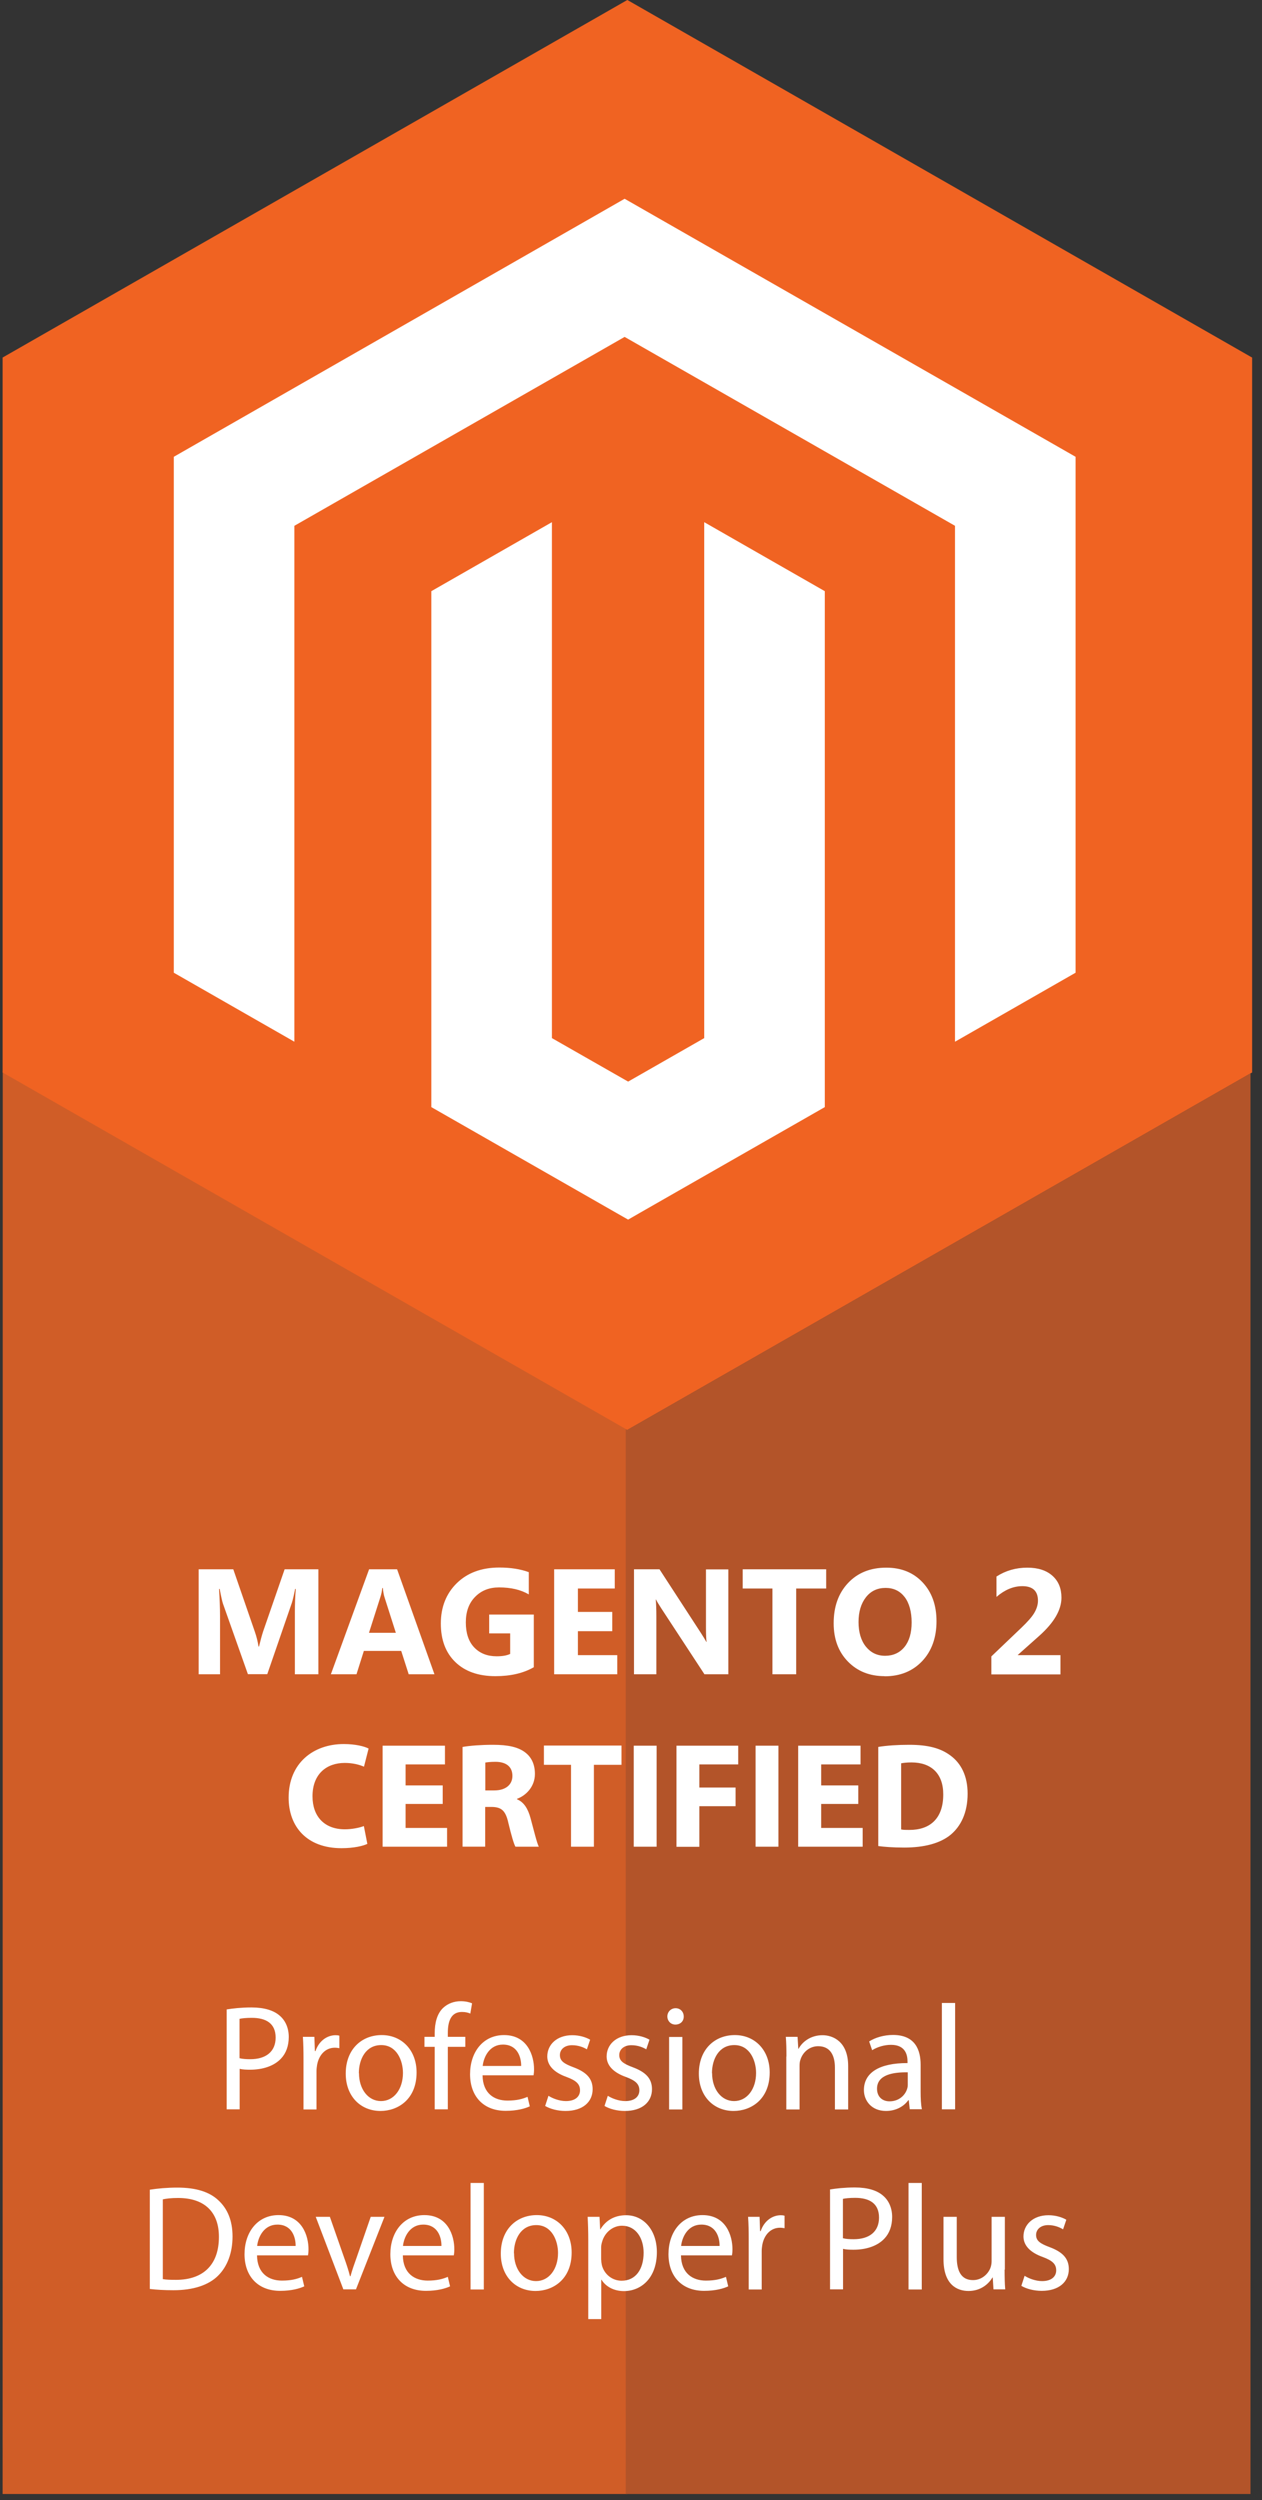
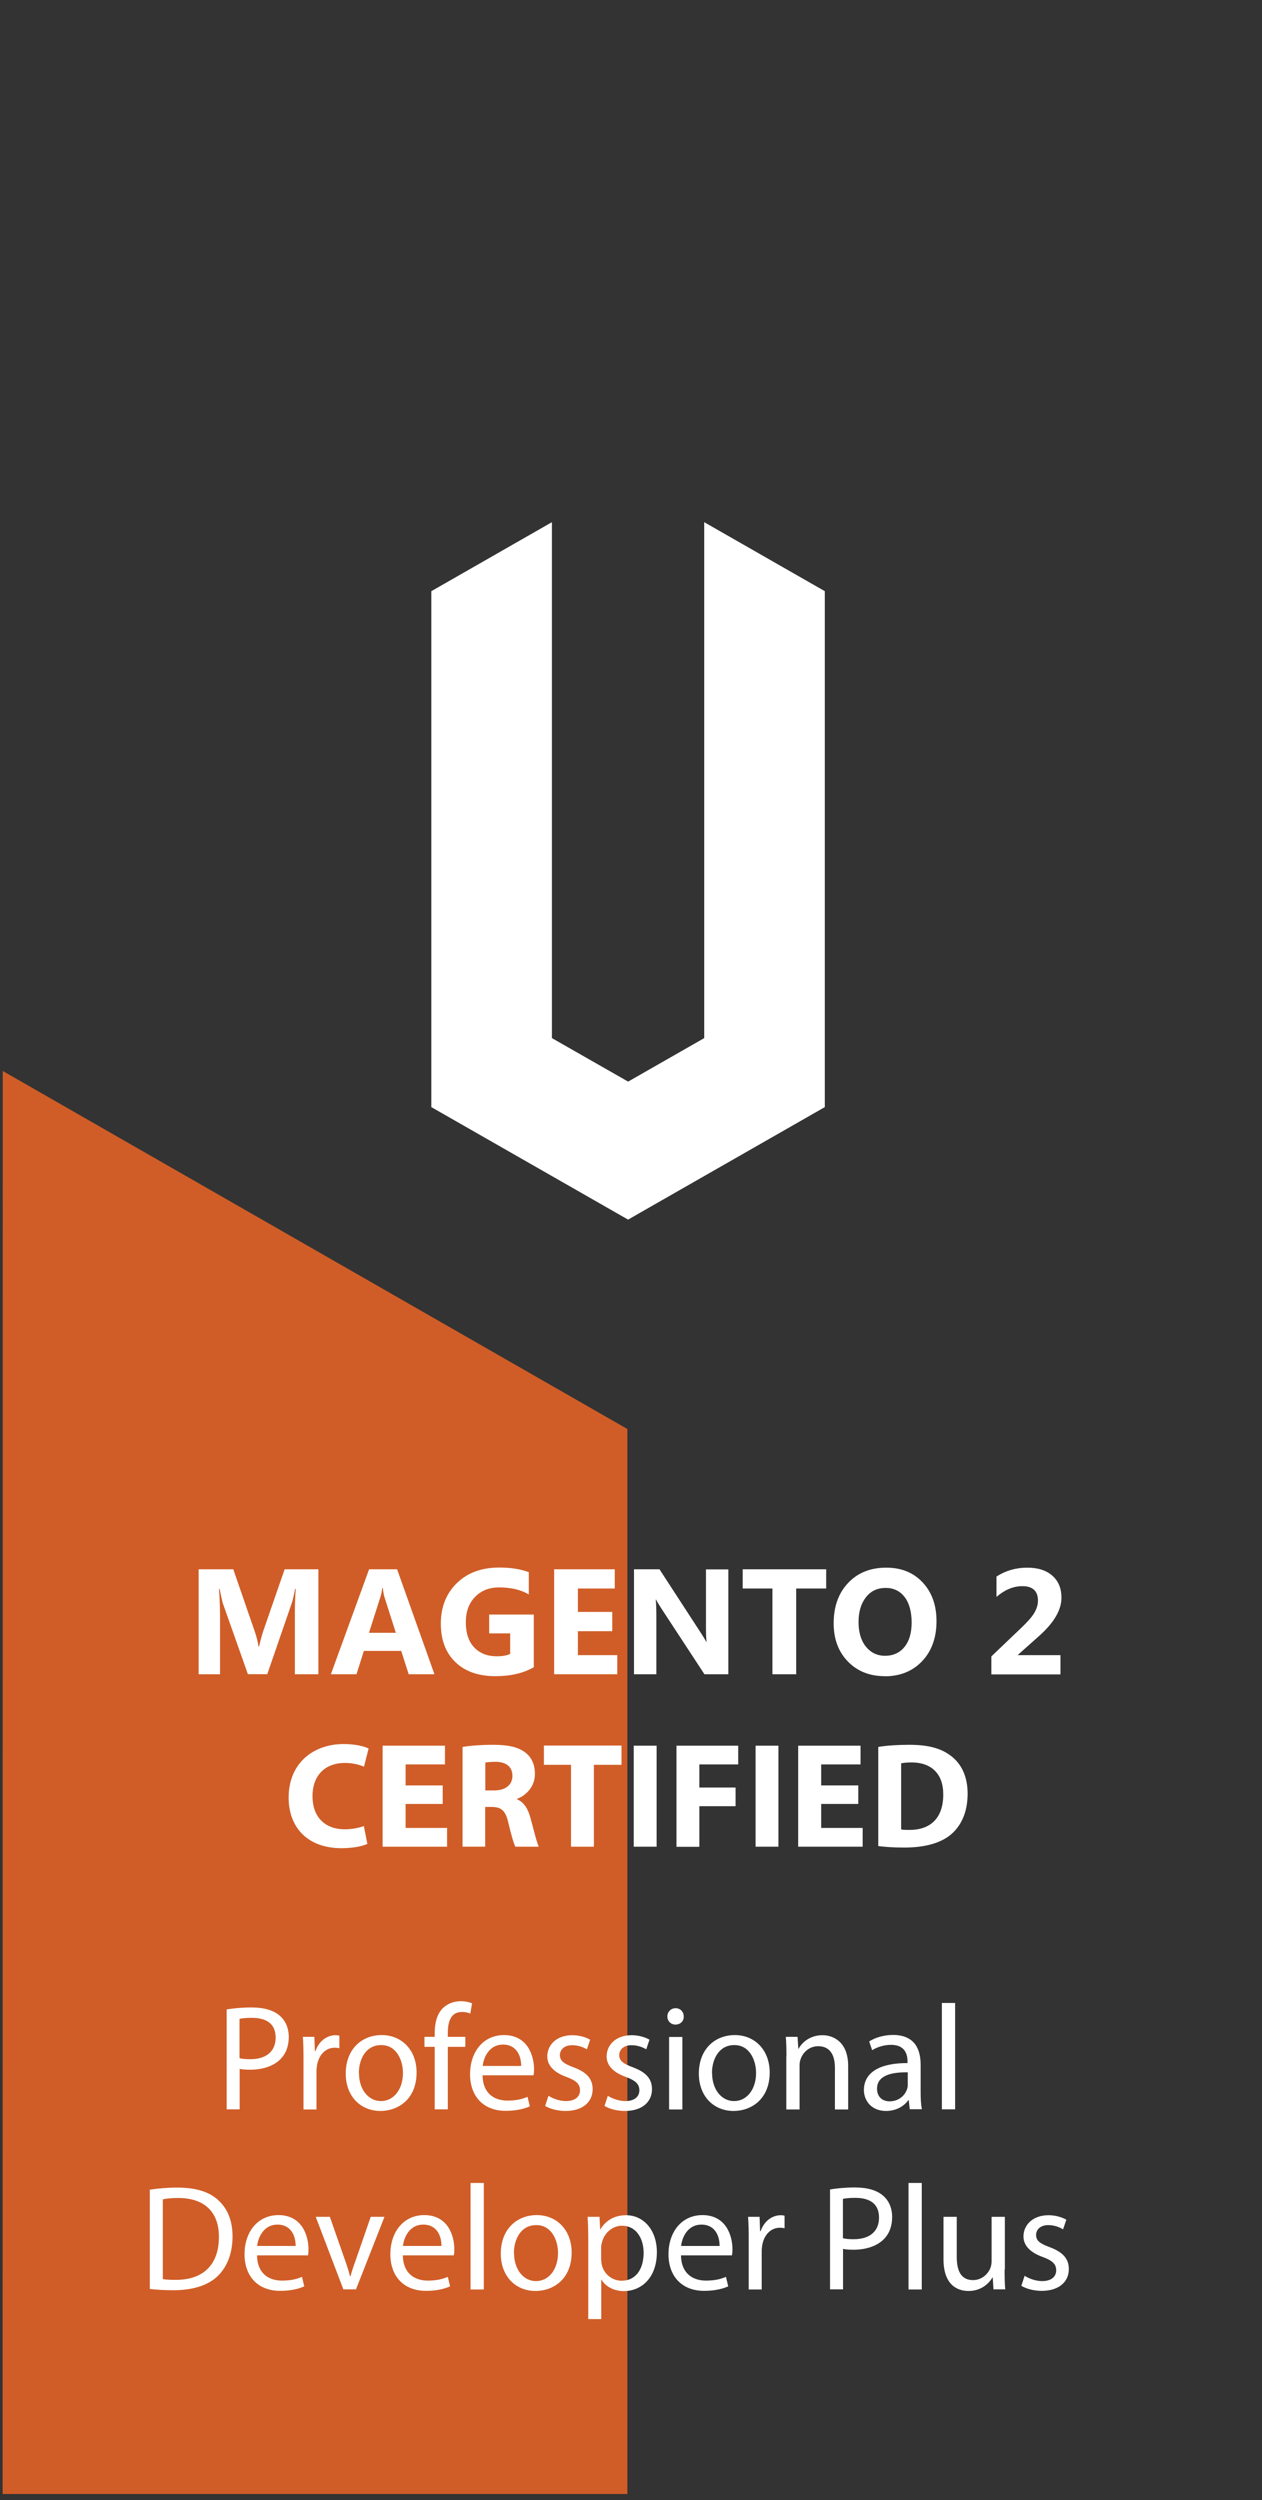
<svg xmlns="http://www.w3.org/2000/svg" width="101" height="200" fill="none" viewBox="0 0 101 200">
  <rect x="0" y="0" width="101" height="200" fill="#333333" stroke="none" />
  <path fill="#D05D27" d="M.22 85.67 50.21 114.31v85.19H.21L.22 85.67Z" />
-   <path fill="#B35429" d="M100.08 85.86V199.5H50.08v-85.19l.13.07L100.08 85.86Z" />
-   <path fill="#F06322" d="M100.21 28.6v57.19l-.13.07-49.87 28.52-.13-.07L.21 85.79V28.6L50.08.07l.13-.07 49.87 28.53.13.07Z" />
-   <path fill="#fff" d="M86.08 36.54v41.27l-9.65 5.52v-41.27l-26.44-15.11-26.43 15.11v41.27l-9.65-5.52v-41.27l36.08-20.64 36.09 20.64Z" />
  <path fill="#fff" d="M66.01 47.29v41.27l-14.82 8.47-.92.53-.93-.53-14.82-8.47V47.29l9.65-5.52v41.27l6.1 3.48 6.09-3.48V41.77l9.65 5.52ZM25.47 133.93H23.6v-5.03c0-.54.02-1.14.07-1.8h-.05c-.1.52-.19.89-.26 1.11l-1.97 5.71h-1.55l-2-5.65c-.05-.15-.14-.54-.26-1.17h-.05c.05.83.08 1.55.08 2.18v4.65H15.9v-8.4h2.77l1.72 4.98c.14.4.24.8.3 1.2h.04c.11-.46.22-.87.33-1.21l1.72-4.97h2.7v8.4h-.01ZM34.77 133.93h-2.06l-.6-1.87h-2.99l-.59 1.87h-2.05l3.06-8.4h2.24l2.99 8.4Zm-3.09-3.32-.9-2.82c-.07-.21-.11-.46-.14-.76h-.05c-.02.25-.07.49-.15.73l-.91 2.85h2.15ZM42.71 133.37c-.82.47-1.84.71-3.06.71-1.35 0-2.42-.37-3.2-1.12-.78-.75-1.17-1.78-1.17-3.09 0-1.31.43-2.4 1.28-3.23.85-.83 1.98-1.25 3.4-1.25.89 0 1.68.12 2.36.37v1.78c-.65-.38-1.44-.56-2.38-.56-.79 0-1.42.25-1.92.76s-.74 1.19-.74 2.04c0 .85.22 1.53.67 2 .45.47 1.04.71 1.8.71.45 0 .81-.06 1.08-.19v-1.64h-1.68v-1.51h3.57v4.22h-.01ZM49.39 133.93h-5.04v-8.4h4.85v1.54h-2.95v1.87H49v1.54h-2.75v1.92h3.15v1.54l-.01-.01ZM58.29 133.93h-1.91l-3.46-5.28c-.2-.31-.34-.54-.42-.7h-.02c.03.3.05.75.05 1.36v4.62h-1.79v-8.4h2.04l3.33 5.12c.15.23.29.46.42.69h.02c-.03-.2-.05-.58-.05-1.15v-4.65h1.79v8.4-.01ZM66.12 127.07h-2.4v6.86h-1.9v-6.86h-2.38v-1.54h6.68v1.54ZM70.8 134.08c-1.2 0-2.18-.39-2.94-1.17-.76-.78-1.14-1.8-1.14-3.06 0-1.33.38-2.4 1.15-3.22.77-.82 1.79-1.23 3.06-1.23 1.2 0 2.17.39 2.91 1.18.74.79 1.11 1.82 1.11 3.11 0 1.29-.38 2.38-1.15 3.19-.77.81-1.77 1.21-3 1.21v-.01Zm.08-7.06c-.66 0-1.19.25-1.58.75-.39.5-.59 1.16-.59 1.98 0 .82.2 1.49.59 1.97.39.48.9.73 1.54.73s1.17-.24 1.55-.71c.38-.47.57-1.12.57-1.96 0-.84-.19-1.55-.56-2.03-.37-.48-.88-.73-1.52-.73ZM81.46 132.36v.04h3.41v1.54h-5.53v-1.44l2.41-2.3c.48-.46.83-.85 1.02-1.17.19-.32.3-.65.3-.99 0-.77-.42-1.16-1.25-1.16-.72 0-1.41.29-2.07.86v-1.63c.73-.47 1.55-.71 2.47-.71.86 0 1.53.22 2.01.65.48.43.72 1.01.72 1.75 0 .98-.59 1.99-1.76 3.04l-1.73 1.54v-.02ZM29.41 147.49c-.34.17-1.09.35-2.08.35-2.79 0-4.23-1.74-4.23-4.04 0-2.76 1.97-4.29 4.41-4.29.95 0 1.67.19 1.99.36l-.37 1.45c-.37-.16-.89-.3-1.54-.3-1.45 0-2.58.88-2.58 2.67 0 1.62.96 2.64 2.59 2.64.55 0 1.16-.12 1.52-.26l.28 1.43.01-.01ZM35.43 144.3h-2.97v1.92h3.32v1.5h-5.16v-8.08h4.99v1.5h-3.15v1.68h2.97v1.49-.01ZM37.03 139.74c.59-.1 1.46-.17 2.43-.17 1.2 0 2.04.18 2.61.64.48.38.74.95.74 1.69 0 1.03-.73 1.74-1.43 1.99v.04c.56.23.88.77 1.08 1.51.25.91.5 1.97.66 2.28h-1.87c-.13-.23-.32-.89-.56-1.88-.22-1.01-.56-1.28-1.31-1.3h-.55v3.18h-1.81v-7.98h.01Zm1.81 3.48h.72c.91 0 1.45-.46 1.45-1.16 0-.74-.5-1.12-1.34-1.13-.44 0-.7.04-.83.06v2.23ZM45.7 141.17h-2.17v-1.54h6.21v1.54h-2.21v6.55H45.7v-6.55ZM52.55 139.64v8.08h-1.83v-8.08h1.83ZM54.14 139.64h4.94v1.5h-3.11v1.85h2.9v1.49h-2.9v3.25h-1.83v-8.09ZM62.3 139.64v8.08h-1.83v-8.08h1.83ZM68.69 144.3h-2.97v1.92h3.32v1.5h-5.16v-8.08h4.99v1.5h-3.15v1.68h2.97v1.49-.01ZM70.29 139.74c.67-.11 1.55-.17 2.47-.17 1.54 0 2.53.28 3.31.86.84.62 1.37 1.62 1.37 3.05 0 1.55-.56 2.61-1.34 3.27-.85.71-2.15 1.04-3.73 1.04-.95 0-1.62-.06-2.08-.12v-7.94.01Zm1.83 6.6c.16.04.41.04.64.04 1.66.01 2.73-.9 2.73-2.83.01-1.68-.97-2.57-2.54-2.57-.41 0-.67.04-.83.07v5.29ZM18.13 160.74c.5-.08 1.16-.16 2-.16 1.03 0 1.79.24 2.27.67.44.38.71.97.71 1.69s-.22 1.31-.62 1.73c-.55.59-1.45.89-2.47.89-.31 0-.6-.01-.84-.07v3.24h-1.04v-7.99h-.01Zm1.04 3.9c.23.06.52.08.86.08 1.26 0 2.03-.61 2.03-1.73s-.75-1.58-1.91-1.58c-.46 0-.8.04-.98.08v3.15ZM24.29 164.74c0-.68-.01-1.27-.05-1.81h.92l.04 1.14h.05c.26-.78.9-1.27 1.61-1.27.12 0 .2.01.3.04v1c-.11-.02-.22-.04-.36-.04-.74 0-1.27.56-1.42 1.36-.02.14-.05.31-.05.49v3.09h-1.04v-4ZM33.34 165.78c0 2.15-1.49 3.08-2.89 3.08-1.57 0-2.78-1.15-2.78-2.99 0-1.94 1.27-3.08 2.88-3.08 1.61 0 2.79 1.21 2.79 2.99Zm-4.61.06c0 1.27.73 2.23 1.76 2.23s1.76-.95 1.76-2.25c0-.98-.49-2.23-1.74-2.23s-1.79 1.15-1.79 2.25h.01ZM34.79 168.73v-5h-.82v-.8h.82v-.28c0-.82.18-1.56.67-2.03.4-.38.92-.54 1.42-.54.37 0 .7.08.9.17l-.14.82c-.16-.07-.37-.13-.67-.13-.9 0-1.13.79-1.13 1.68v.31h1.4v.8h-1.4v5h-1.05ZM38.62 166.02c.02 1.43.93 2.01 1.99 2.01.76 0 1.21-.13 1.61-.3l.18.76c-.37.17-1.01.36-1.93.36-1.79 0-2.85-1.17-2.85-2.93 0-1.76 1.03-3.13 2.72-3.13 1.89 0 2.4 1.67 2.4 2.73 0 .22-.02.38-.04.49h-4.08v.01Zm3.09-.76c.01-.67-.28-1.71-1.46-1.71-1.07 0-1.54.98-1.62 1.71h3.08ZM43.9 167.65c.31.2.86.42 1.39.42.77 0 1.13-.38 1.13-.86 0-.5-.3-.78-1.08-1.07-1.04-.37-1.54-.95-1.54-1.64 0-.94.76-1.7 2-1.7.59 0 1.1.17 1.43.36l-.26.77c-.23-.14-.65-.33-1.19-.33-.62 0-.97.36-.97.79 0 .48.35.7 1.1.98 1.01.38 1.52.89 1.52 1.75 0 1.02-.79 1.74-2.17 1.74-.63 0-1.22-.16-1.63-.4l.26-.8.01-.01ZM48.65 167.65c.31.2.86.42 1.39.42.77 0 1.13-.38 1.13-.86 0-.5-.3-.78-1.08-1.07-1.04-.37-1.54-.95-1.54-1.64 0-.94.76-1.7 2-1.7.59 0 1.1.17 1.43.36l-.26.77c-.23-.14-.65-.33-1.19-.33-.62 0-.97.36-.97.79 0 .48.35.7 1.1.98 1.01.38 1.52.89 1.52 1.75 0 1.02-.79 1.74-2.17 1.74-.63 0-1.22-.16-1.63-.4l.26-.8.01-.01ZM54.72 161.3c.01.36-.25.65-.67.65-.37 0-.64-.29-.64-.65 0-.36.28-.66.66-.66s.65.29.65.66Zm-1.17 7.44v-5.8h1.06v5.8h-1.06ZM61.6 165.78c0 2.15-1.49 3.08-2.89 3.08-1.57 0-2.78-1.15-2.78-2.99 0-1.94 1.27-3.08 2.88-3.08 1.61 0 2.79 1.21 2.79 2.99Zm-4.61.06c0 1.27.73 2.23 1.76 2.23s1.76-.95 1.76-2.25c0-.98-.49-2.23-1.74-2.23s-1.79 1.15-1.79 2.25h.01ZM62.94 164.5c0-.6-.01-1.09-.05-1.57h.94l.06.96h.02c.29-.55.96-1.09 1.92-1.09.8 0 2.05.48 2.05 2.47v3.47h-1.06v-3.35c0-.94-.35-1.71-1.34-1.71-.7 0-1.24.49-1.42 1.08-.05.13-.07.31-.07.49v3.49h-1.06v-4.23l.01-.01ZM72.81 168.73l-.08-.73h-.04c-.32.46-.95.86-1.78.86-1.17 0-1.77-.83-1.77-1.67 0-1.4 1.25-2.17 3.49-2.16v-.12c0-.48-.13-1.34-1.32-1.34-.54 0-1.1.17-1.51.43l-.24-.7c.48-.31 1.18-.52 1.91-.52 1.78 0 2.21 1.21 2.21 2.38v2.17c0 .5.02 1 .1 1.39h-.96l-.01.01Zm-.16-2.96c-1.15-.02-2.46.18-2.46 1.31 0 .68.46 1.01 1 1.01.75 0 1.24-.48 1.4-.97.04-.11.06-.23.06-.34v-1.01ZM75.38 160.22h1.06v8.51h-1.06v-8.51ZM11.98 175.16c.64-.1 1.39-.17 2.22-.17 1.5 0 2.57.35 3.27 1.01.72.66 1.14 1.6 1.14 2.9 0 1.3-.41 2.4-1.16 3.14-.76.76-2 1.16-3.57 1.16-.74 0-1.37-.04-1.89-.1v-7.95l-.01.01Zm1.04 7.15c.26.05.65.06 1.06.06 2.23 0 3.44-1.25 3.44-3.43.01-1.91-1.07-3.12-3.27-3.12-.54 0-.95.05-1.22.11v6.38h-.01ZM20.57 180.42c.02 1.43.93 2.01 1.99 2.01.76 0 1.21-.13 1.61-.3l.18.76c-.37.17-1.01.36-1.93.36-1.79 0-2.85-1.18-2.85-2.93 0-1.75 1.03-3.13 2.72-3.13 1.89 0 2.4 1.67 2.4 2.73 0 .22-.02.38-.04.49h-4.08v.01Zm3.09-.76c.01-.67-.28-1.71-1.46-1.71-1.07 0-1.54.98-1.62 1.71h3.08ZM26.4 177.33l1.14 3.26c.19.53.35 1.01.47 1.49h.04c.13-.48.3-.96.49-1.49l1.13-3.26h1.1l-2.28 5.8h-1.01l-2.21-5.8h1.13ZM32.24 180.42c.02 1.43.94 2.01 1.99 2.01.75 0 1.21-.13 1.61-.3l.18.76c-.37.17-1.01.36-1.93.36-1.79 0-2.85-1.18-2.85-2.93 0-1.75 1.03-3.13 2.72-3.13 1.9 0 2.4 1.67 2.4 2.73 0 .22-.02.38-.04.49h-4.08v.01Zm3.09-.76c.01-.67-.28-1.71-1.46-1.71-1.07 0-1.54.98-1.62 1.71h3.08ZM37.66 174.62h1.06v8.52h-1.06v-8.52ZM45.75 180.18c0 2.15-1.49 3.08-2.89 3.08-1.57 0-2.78-1.15-2.78-2.99 0-1.94 1.27-3.08 2.88-3.08 1.61 0 2.79 1.21 2.79 2.99Zm-4.61.06c0 1.27.73 2.23 1.76 2.23s1.76-.95 1.76-2.25c0-.98-.49-2.23-1.74-2.23s-1.79 1.15-1.79 2.25h.01ZM47.08 179.22c0-.74-.02-1.34-.05-1.89h.95l.05 1h.02c.43-.71 1.12-1.13 2.06-1.13 1.4 0 2.46 1.19 2.46 2.95 0 2.09-1.27 3.12-2.64 3.12-.77 0-1.44-.34-1.79-.91h-.02v3.15h-1.04v-6.29Zm1.04 1.55c0 .16.02.3.05.43.19.73.83 1.24 1.58 1.24 1.12 0 1.76-.91 1.76-2.24 0-1.16-.61-2.16-1.73-2.16-.72 0-1.39.52-1.6 1.31-.04.13-.07.29-.07.43v1l.01-.01ZM54.5 180.42c.02 1.43.94 2.01 1.99 2.01.75 0 1.21-.13 1.61-.3l.18.76c-.37.17-1.01.36-1.93.36-1.79 0-2.85-1.18-2.85-2.93 0-1.75 1.03-3.13 2.72-3.13 1.9 0 2.4 1.67 2.4 2.73 0 .22-.02.38-.04.49H54.5v.01Zm3.09-.76c.01-.67-.28-1.71-1.46-1.71-1.07 0-1.54.98-1.62 1.71h3.08ZM59.92 179.14c0-.68-.01-1.27-.05-1.81h.92l.04 1.14h.05c.26-.78.9-1.27 1.61-1.27.12 0 .2.01.3.04v1c-.11-.02-.22-.04-.36-.04-.74 0-1.27.56-1.42 1.36-.02.14-.05.31-.05.49v3.09h-1.04v-4ZM66.42 175.14c.5-.08 1.16-.16 2-.16 1.03 0 1.79.24 2.27.67.44.38.71.97.71 1.69s-.22 1.31-.62 1.73c-.55.59-1.45.89-2.47.89-.31 0-.6-.01-.84-.07v3.24h-1.04v-7.99h-.01Zm1.04 3.9c.23.06.52.08.86.08 1.26 0 2.03-.61 2.03-1.73s-.75-1.58-1.91-1.58c-.46 0-.8.04-.98.08v3.15ZM72.71 174.62h1.06v8.52h-1.06v-8.52ZM80.4 181.55c0 .6.01 1.13.05 1.58h-.94l-.06-.95h-.02c-.28.47-.89 1.08-1.92 1.08-.91 0-2-.5-2-2.54v-3.39h1.06v3.21c0 1.1.34 1.85 1.3 1.85.71 0 1.2-.49 1.39-.96.06-.16.1-.35.1-.54v-3.56h1.06v4.22h-.02ZM82.01 182.05c.31.2.86.42 1.39.42.77 0 1.13-.38 1.13-.86 0-.5-.3-.78-1.08-1.07-1.04-.37-1.54-.95-1.54-1.64 0-.93.76-1.7 2-1.7.59 0 1.1.17 1.43.36l-.26.77c-.23-.14-.65-.34-1.19-.34-.62 0-.97.36-.97.79 0 .48.35.7 1.1.98 1.01.38 1.52.89 1.52 1.75 0 1.02-.79 1.74-2.17 1.74-.63 0-1.22-.16-1.63-.4l.26-.8h.01Z" />
</svg>